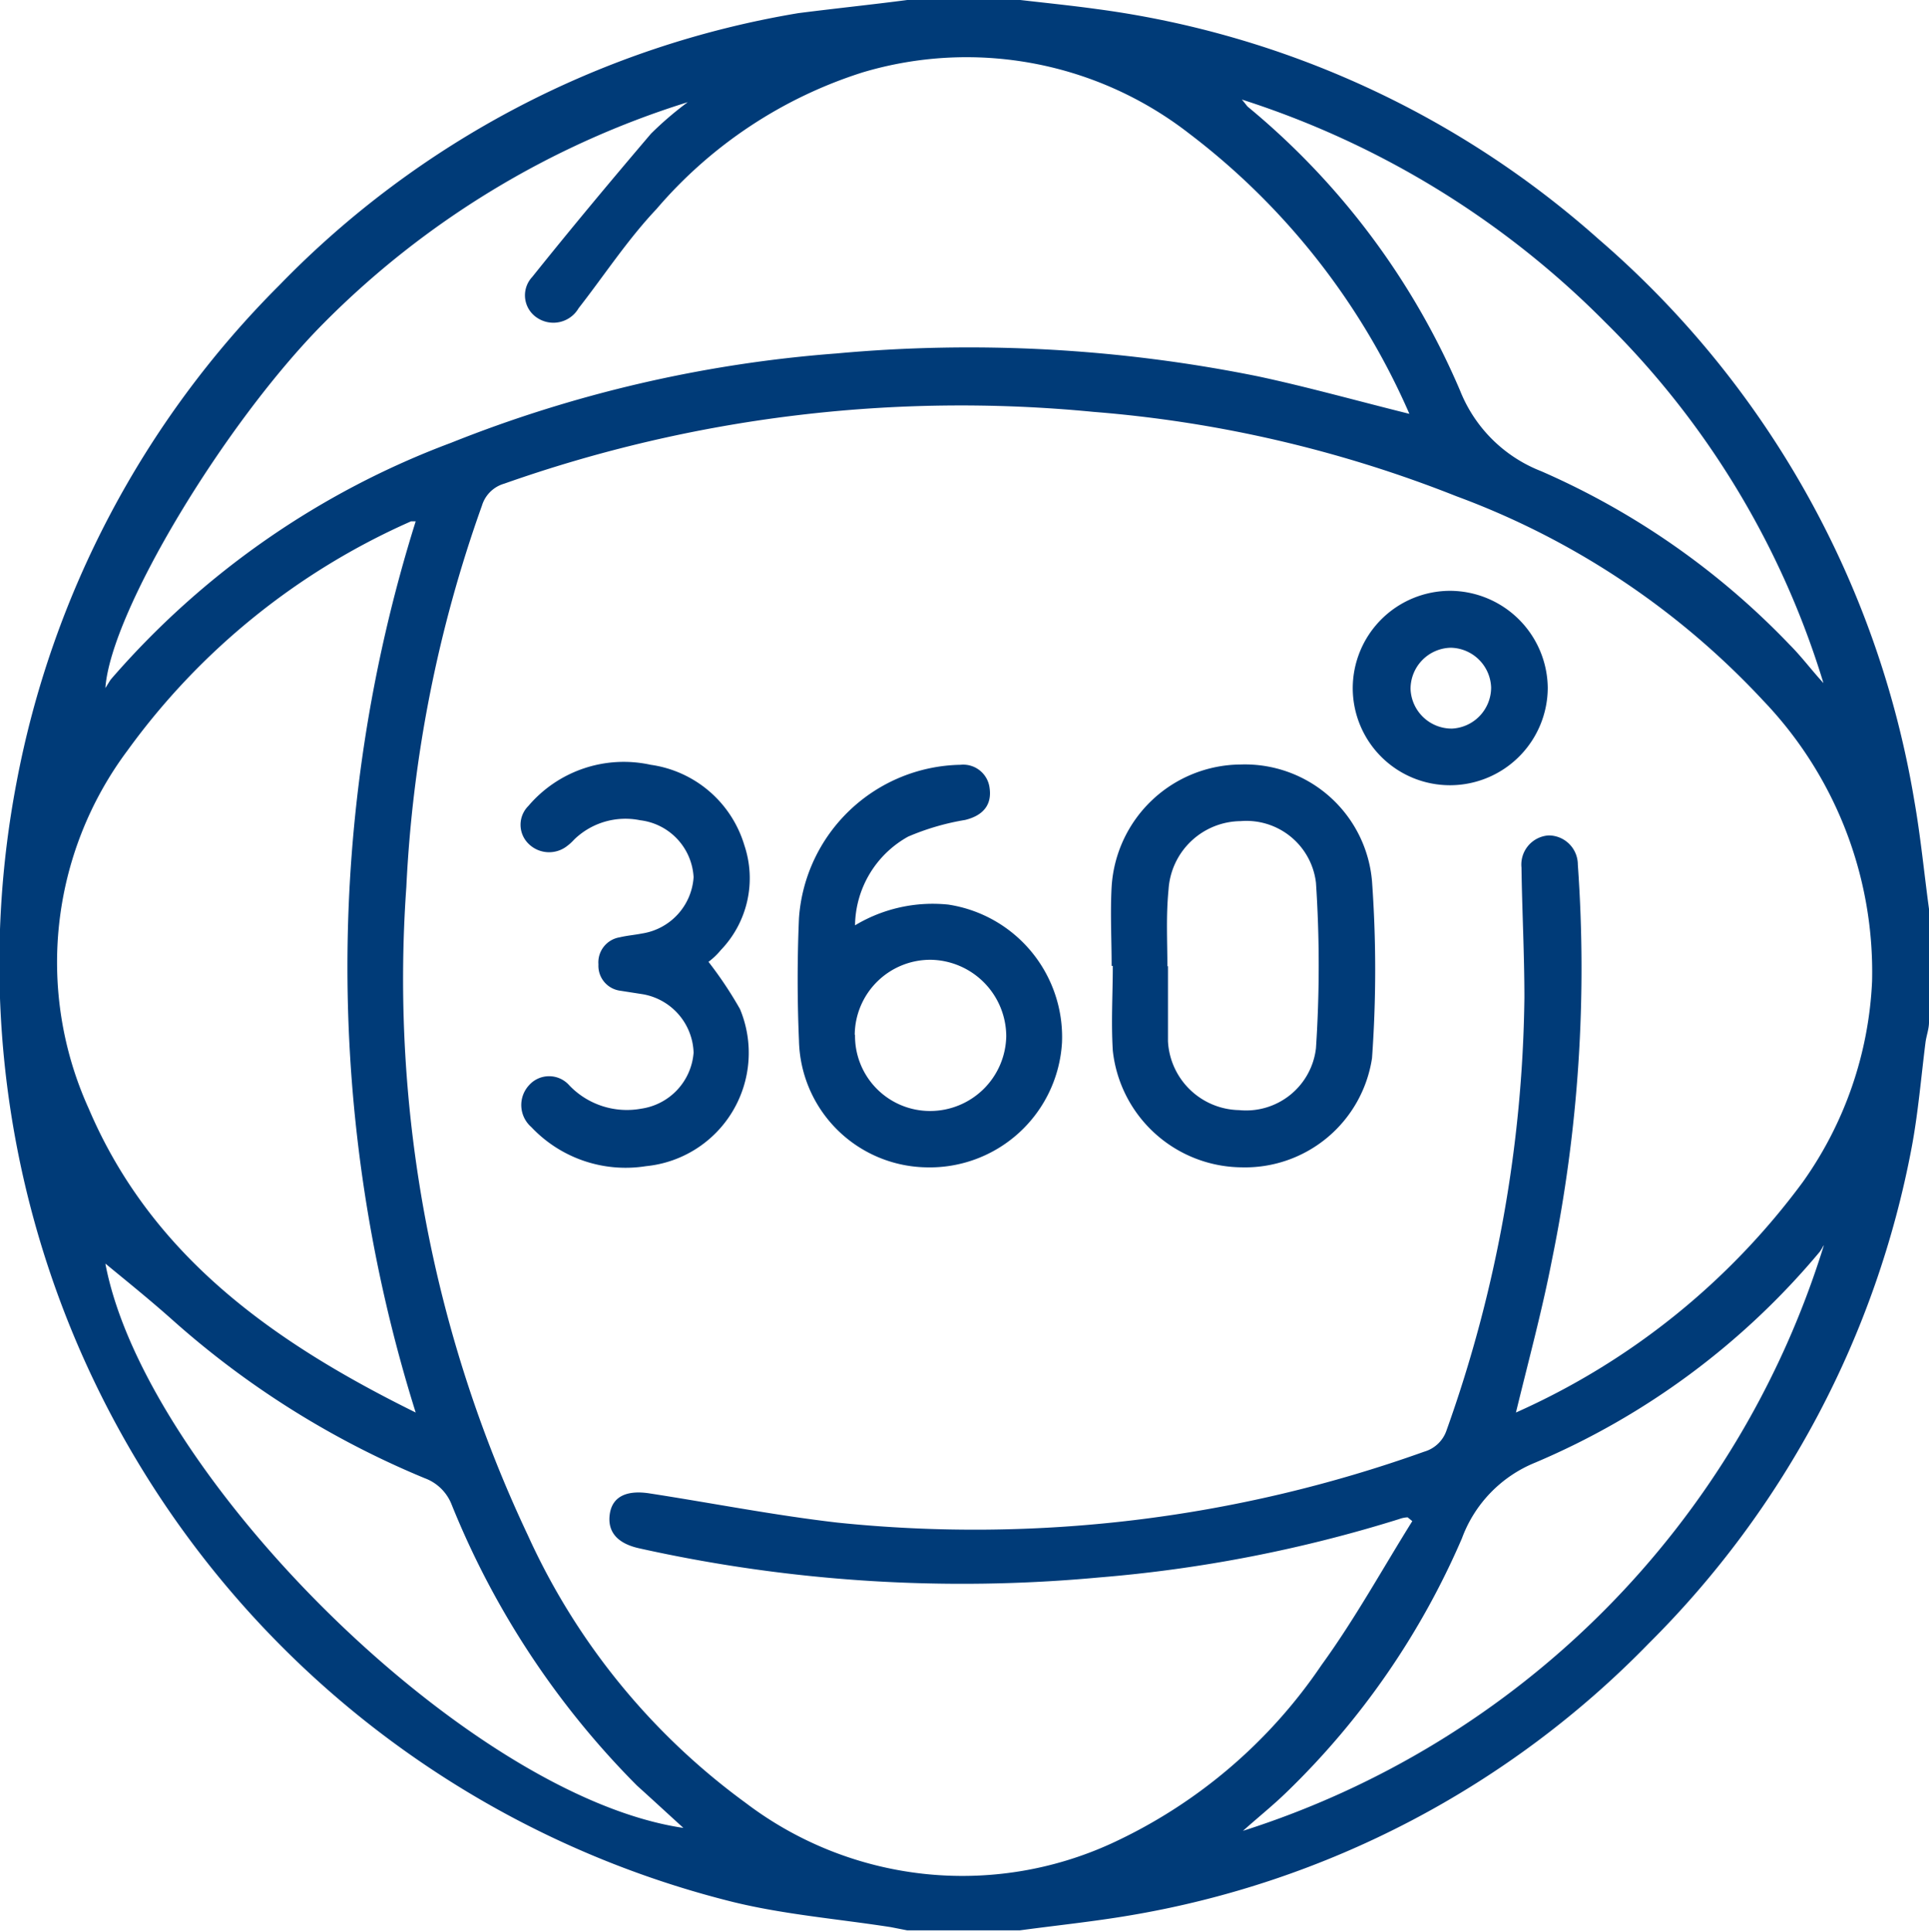
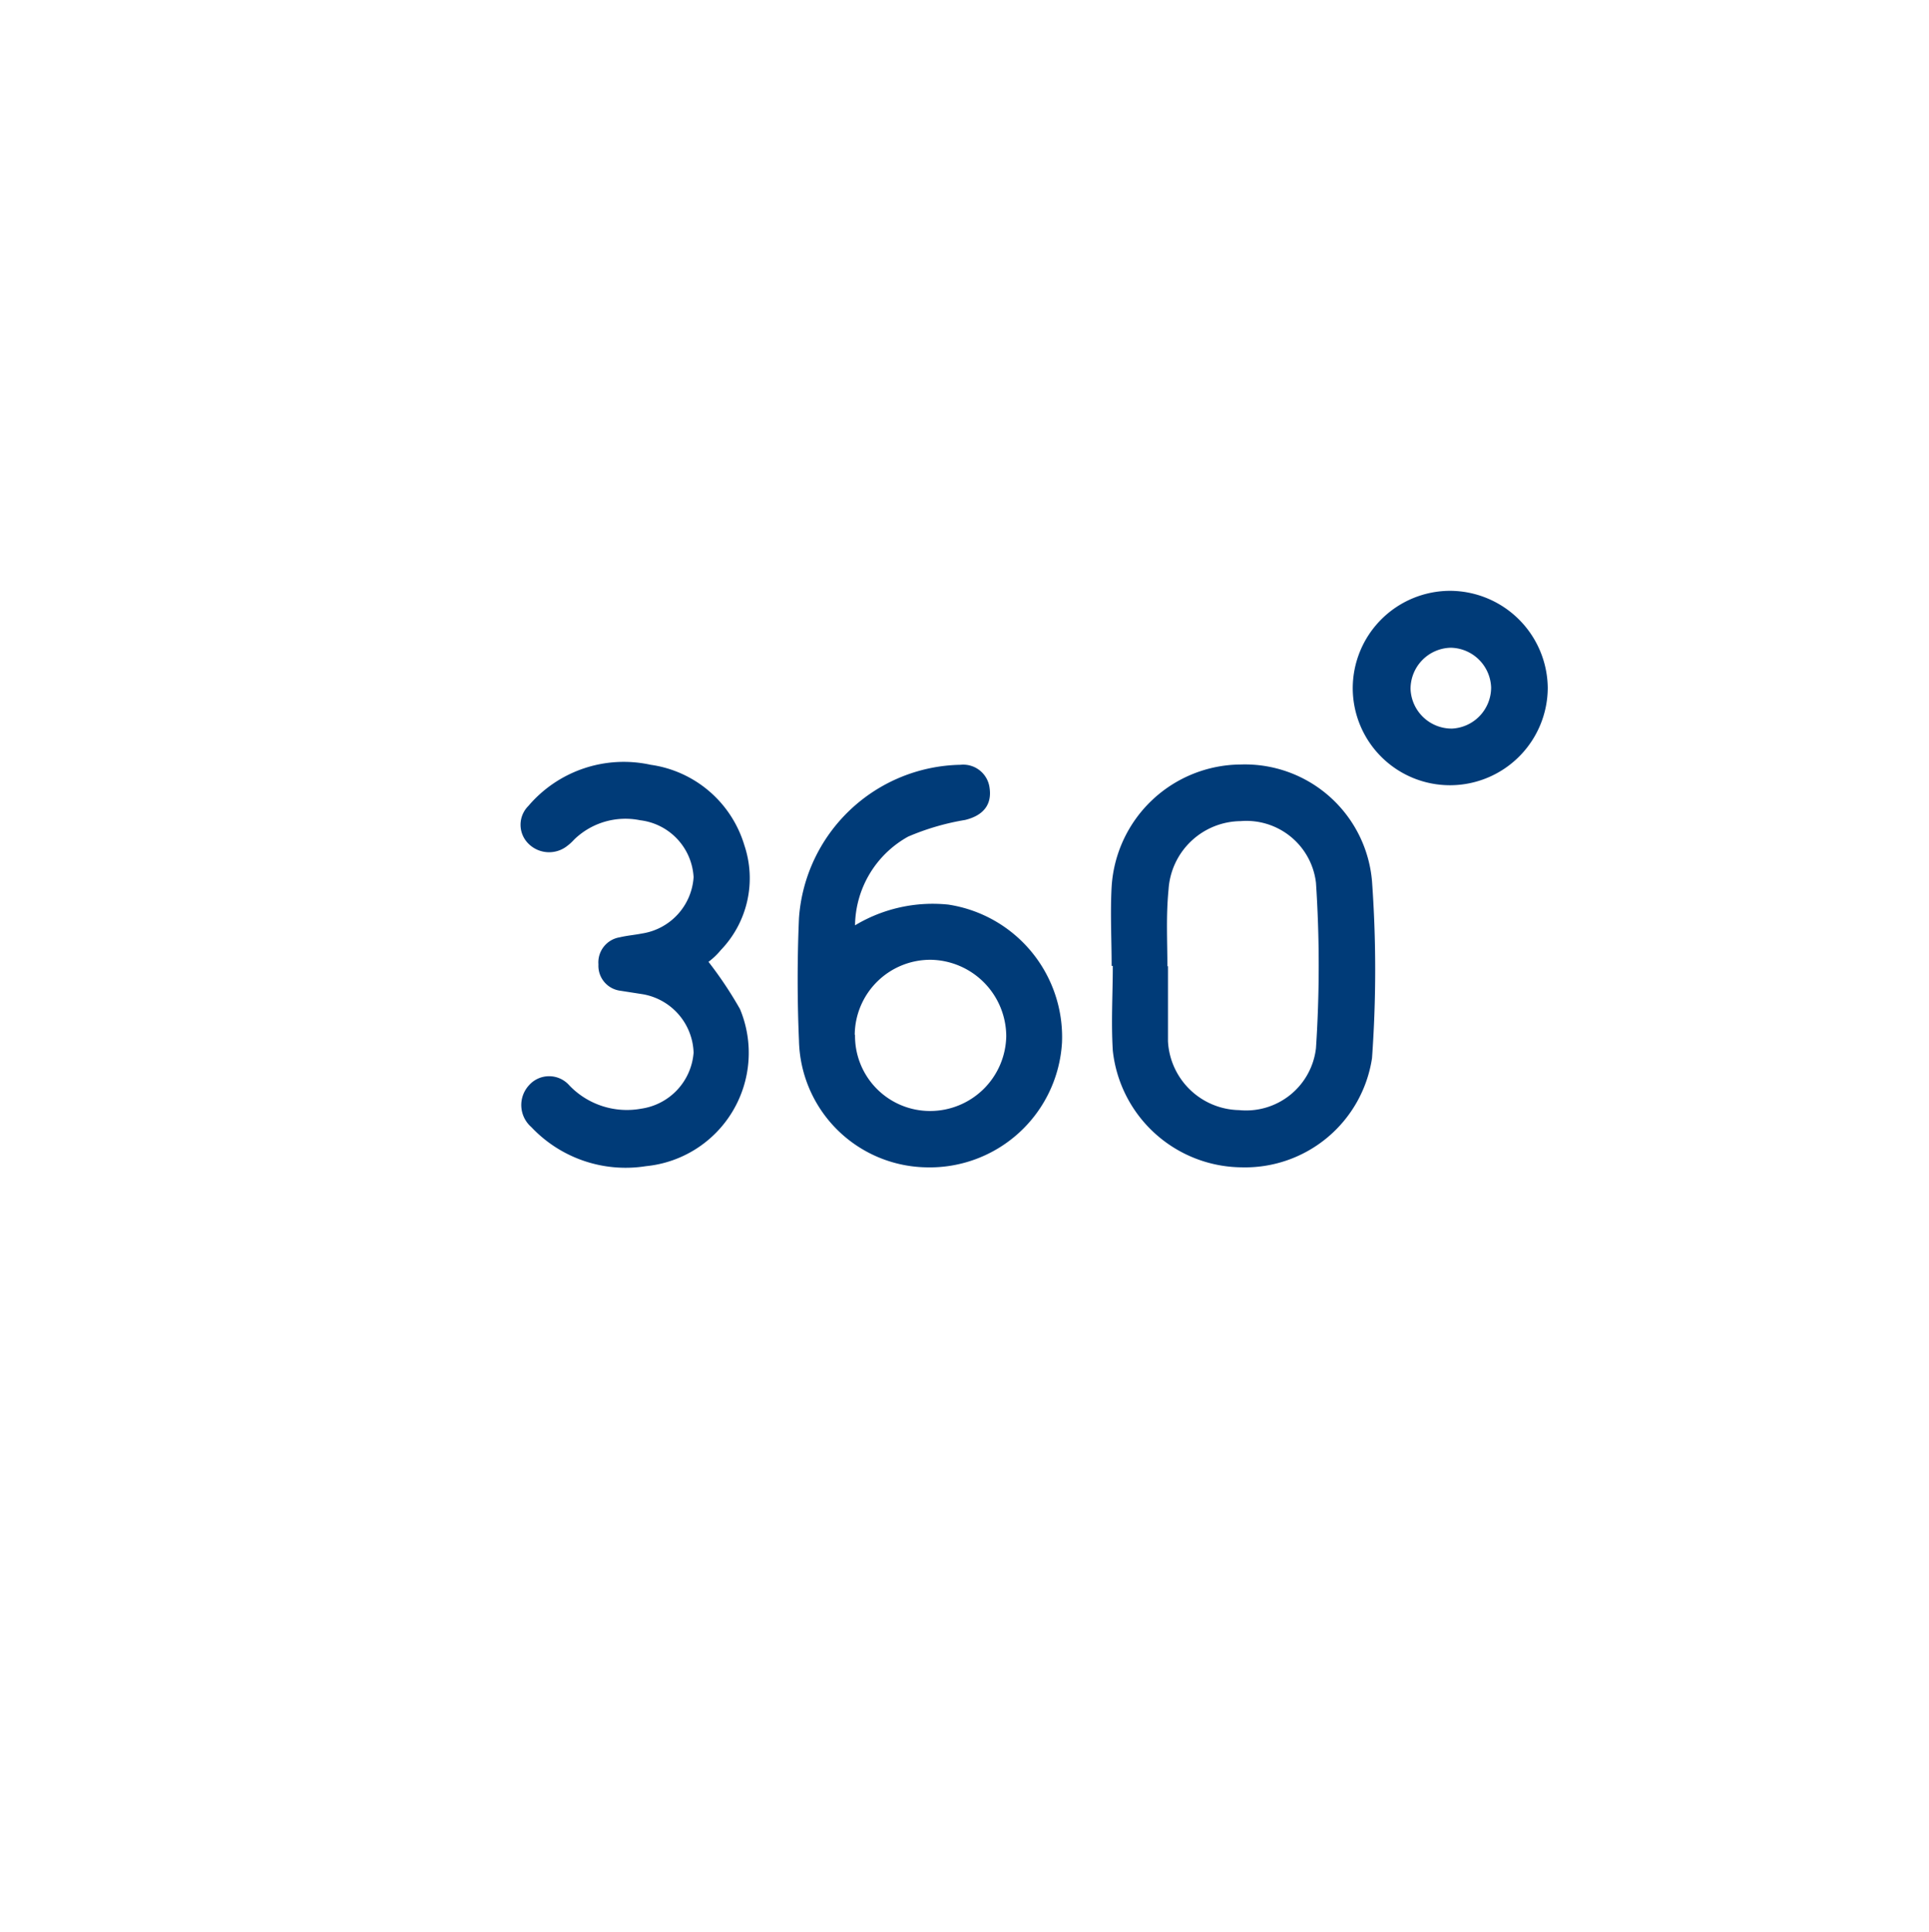
<svg xmlns="http://www.w3.org/2000/svg" id="Layer_1" data-name="Layer 1" viewBox="0 0 66.08 66.19">
  <defs>
    <style>.cls-1{fill:#003b78}</style>
  </defs>
-   <path class="cls-1" d="M-523 24.61h3.87c.87.1 1.75.19 2.62.31a32.24 32.24 0 0117.2 7.89A32.41 32.41 0 01-488.51 52c.22 1.24.34 2.5.51 3.75v3.88c0 .23-.09.46-.12.69-.15 1.19-.25 2.4-.47 3.58a32.42 32.42 0 01-9 17 32.25 32.25 0 01-17.8 9.33c-1.24.21-2.5.34-3.76.51H-523l-.56-.11c-1.8-.28-3.64-.43-5.4-.86a33.12 33.12 0 01-24.56-38.32 32.62 32.62 0 019-17.06 32.13 32.13 0 0117.79-9.33c1.25-.16 2.51-.29 3.73-.45zM-502.15 73a24.67 24.67 0 009.83-7.9 12.86 12.86 0 002.37-6.87 13.44 13.44 0 00-3.73-9.62 27.2 27.2 0 00-10.51-7 42.87 42.87 0 00-12.43-2.89 47 47 0 00-20.19 2.46 1.12 1.12 0 00-.76.75 45.22 45.22 0 00-2.59 13.06A44.63 44.63 0 00-536 77.2a23.22 23.22 0 007.46 9.17A12.27 12.27 0 00-516 87.76a17.53 17.53 0 007.19-6.11c1.14-1.57 2.08-3.28 3.11-4.93l-.16-.13a.94.94 0 00-.29.06 47.41 47.41 0 01-10.28 2 50.9 50.9 0 01-15.76-1c-.76-.17-1.09-.58-1-1.18s.59-.82 1.36-.7c2.14.33 4.27.75 6.43 1a45.7 45.7 0 0020.11-2.43 1.14 1.14 0 00.77-.75 45.57 45.57 0 002.66-14.8c0-1.49-.08-3-.1-4.46a1 1 0 01.93-1.1 1 1 0 011 1 49.8 49.8 0 01-.89 13.56c-.33 1.7-.79 3.4-1.23 5.21zm-3.64-34.19a24.19 24.19 0 00-7.56-9.63 12.43 12.43 0 00-11.18-2.09 15.42 15.42 0 00-7.06 4.68c-1 1.06-1.78 2.26-2.67 3.4a1 1 0 01-1.4.34.92.92 0 01-.19-1.41c1.33-1.66 2.69-3.29 4.07-4.91a11.54 11.54 0 011.26-1.08A30.22 30.22 0 00-543 35.69c-3.38 3.41-7.29 9.88-7.47 12.49.11-.17.15-.25.2-.31a28.66 28.66 0 0111.64-8.09 44.62 44.62 0 0113.19-3.06 49.9 49.9 0 0114.44.78c1.69.36 3.4.84 5.21 1.29zM-539.84 73a51 51 0 010-30.53h-.16a23.9 23.9 0 00-9.72 7.86 12.12 12.12 0 00-1.32 12.26c2.16 5.07 6.36 8.02 11.2 10.41zm48.23-5.73a1.59 1.59 0 01-.13.22 25.81 25.81 0 01-9.76 7.23 4.46 4.46 0 00-2.5 2.59 26.88 26.88 0 01-6 8.69c-.45.44-.95.84-1.5 1.33a30.51 30.51 0 0019.89-20.03zm0-19.24a29.37 29.37 0 00-7.49-12.39 30.68 30.68 0 00-12.44-7.62c.14.16.17.22.22.26a25.63 25.63 0 017.26 9.72 4.9 4.9 0 002.77 2.75 26.36 26.36 0 018.51 5.94c.43.43.78.91 1.21 1.37zm-58.86 19.87c1.36 7.2 12.39 18.24 19.8 19.33-.55-.5-1.09-1-1.59-1.45a29 29 0 01-6.35-9.63 1.57 1.57 0 00-.92-.9 30.48 30.48 0 01-8.64-5.42c-.83-.74-1.73-1.46-2.26-1.9z" transform="translate(554.08 -24.61)" />
  <path class="cls-1" d="M-516 57.7c0-.91-.05-1.81 0-2.71a4.46 4.46 0 014.42-4.19 4.37 4.37 0 014.5 4 42.27 42.27 0 010 6.06 4.4 4.4 0 01-4.48 3.74 4.48 4.48 0 01-4.4-4c-.06-1 0-1.94 0-2.9zm1.93 0v2.58a2.49 2.49 0 002.44 2.36 2.41 2.41 0 002.63-2.12 42.91 42.91 0 000-5.67 2.4 2.4 0 00-2.58-2.11 2.5 2.5 0 00-2.47 2.34c-.09.92-.04 1.76-.04 2.64zM-524.79 56.31a5.16 5.16 0 013.2-.71 4.59 4.59 0 013.89 4.72 4.54 4.54 0 01-4.68 4.28 4.44 4.44 0 01-4.33-4.34c-.06-1.4-.06-2.8 0-4.2a5.65 5.65 0 015.53-5.25.91.91 0 011 .8c.08.57-.22.94-.84 1.09a8.44 8.44 0 00-1.95.57 3.53 3.53 0 00-1.82 3.04zm0 3.75a2.57 2.57 0 002.56 2.61 2.61 2.61 0 002.62-2.56 2.63 2.63 0 00-2.58-2.62 2.59 2.59 0 00-2.61 2.57zM-529.81 57.56a13.35 13.35 0 011.08 1.62 3.9 3.9 0 01-3.22 5.38 4.44 4.44 0 01-3.93-1.34 1 1 0 01-.08-1.43.92.92 0 011.38 0 2.73 2.73 0 002.47.8 2.1 2.1 0 001.79-1.92 2.1 2.1 0 00-1.74-2l-.77-.12a.86.86 0 01-.75-.9.87.87 0 01.73-.93c.25-.06.51-.08.76-.13a2.09 2.09 0 001.77-1.93 2.08 2.08 0 00-1.83-1.95 2.52 2.52 0 00-2.26.66 1.7 1.7 0 01-.24.22 1 1 0 01-1.33-.08.91.91 0 010-1.29 4.29 4.29 0 014.19-1.41 3.92 3.92 0 013.21 2.76 3.55 3.55 0 01-.81 3.59 2.36 2.36 0 01-.42.4zM-504.39 51.51a3.33 3.33 0 01-3.35-3.29 3.34 3.34 0 013.35-3.37 3.36 3.36 0 013.33 3.33 3.35 3.35 0 01-3.33 3.33zm0-4.71a1.41 1.41 0 00-1.37 1.41 1.41 1.41 0 001.42 1.36 1.41 1.41 0 001.34-1.41 1.41 1.41 0 00-1.43-1.36z" transform="translate(554.08 -24.61)" />
</svg>